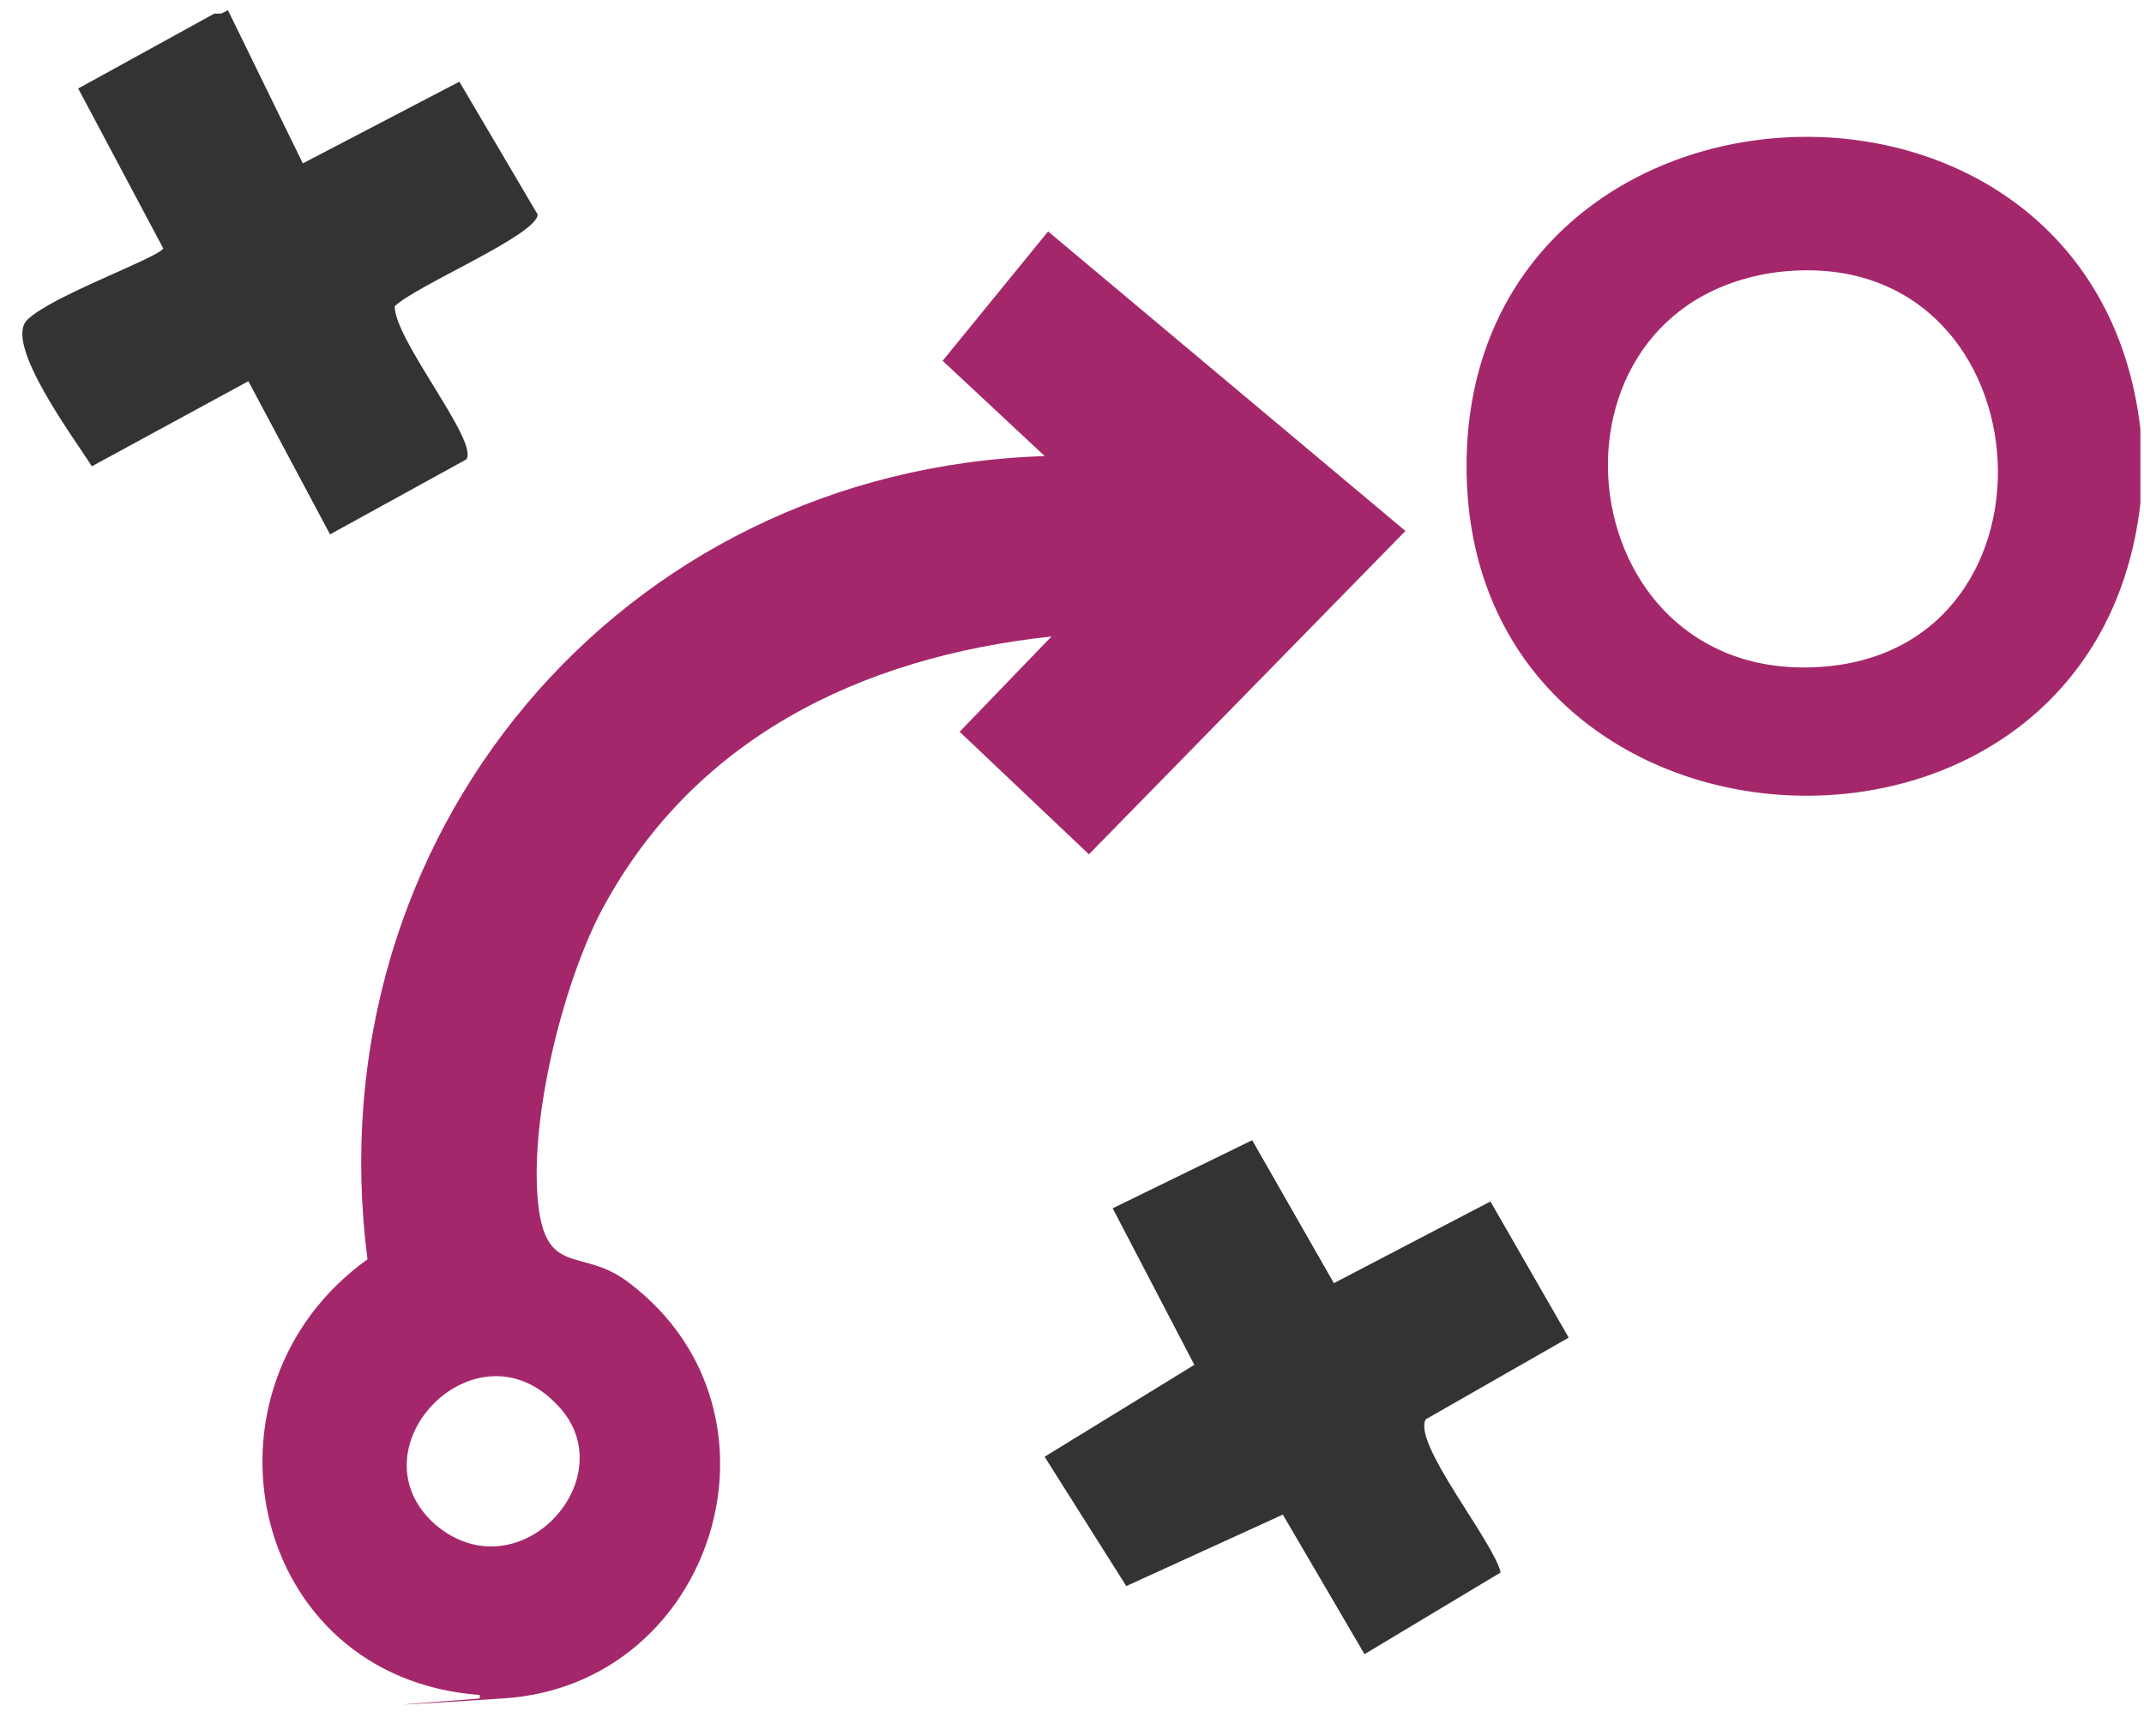
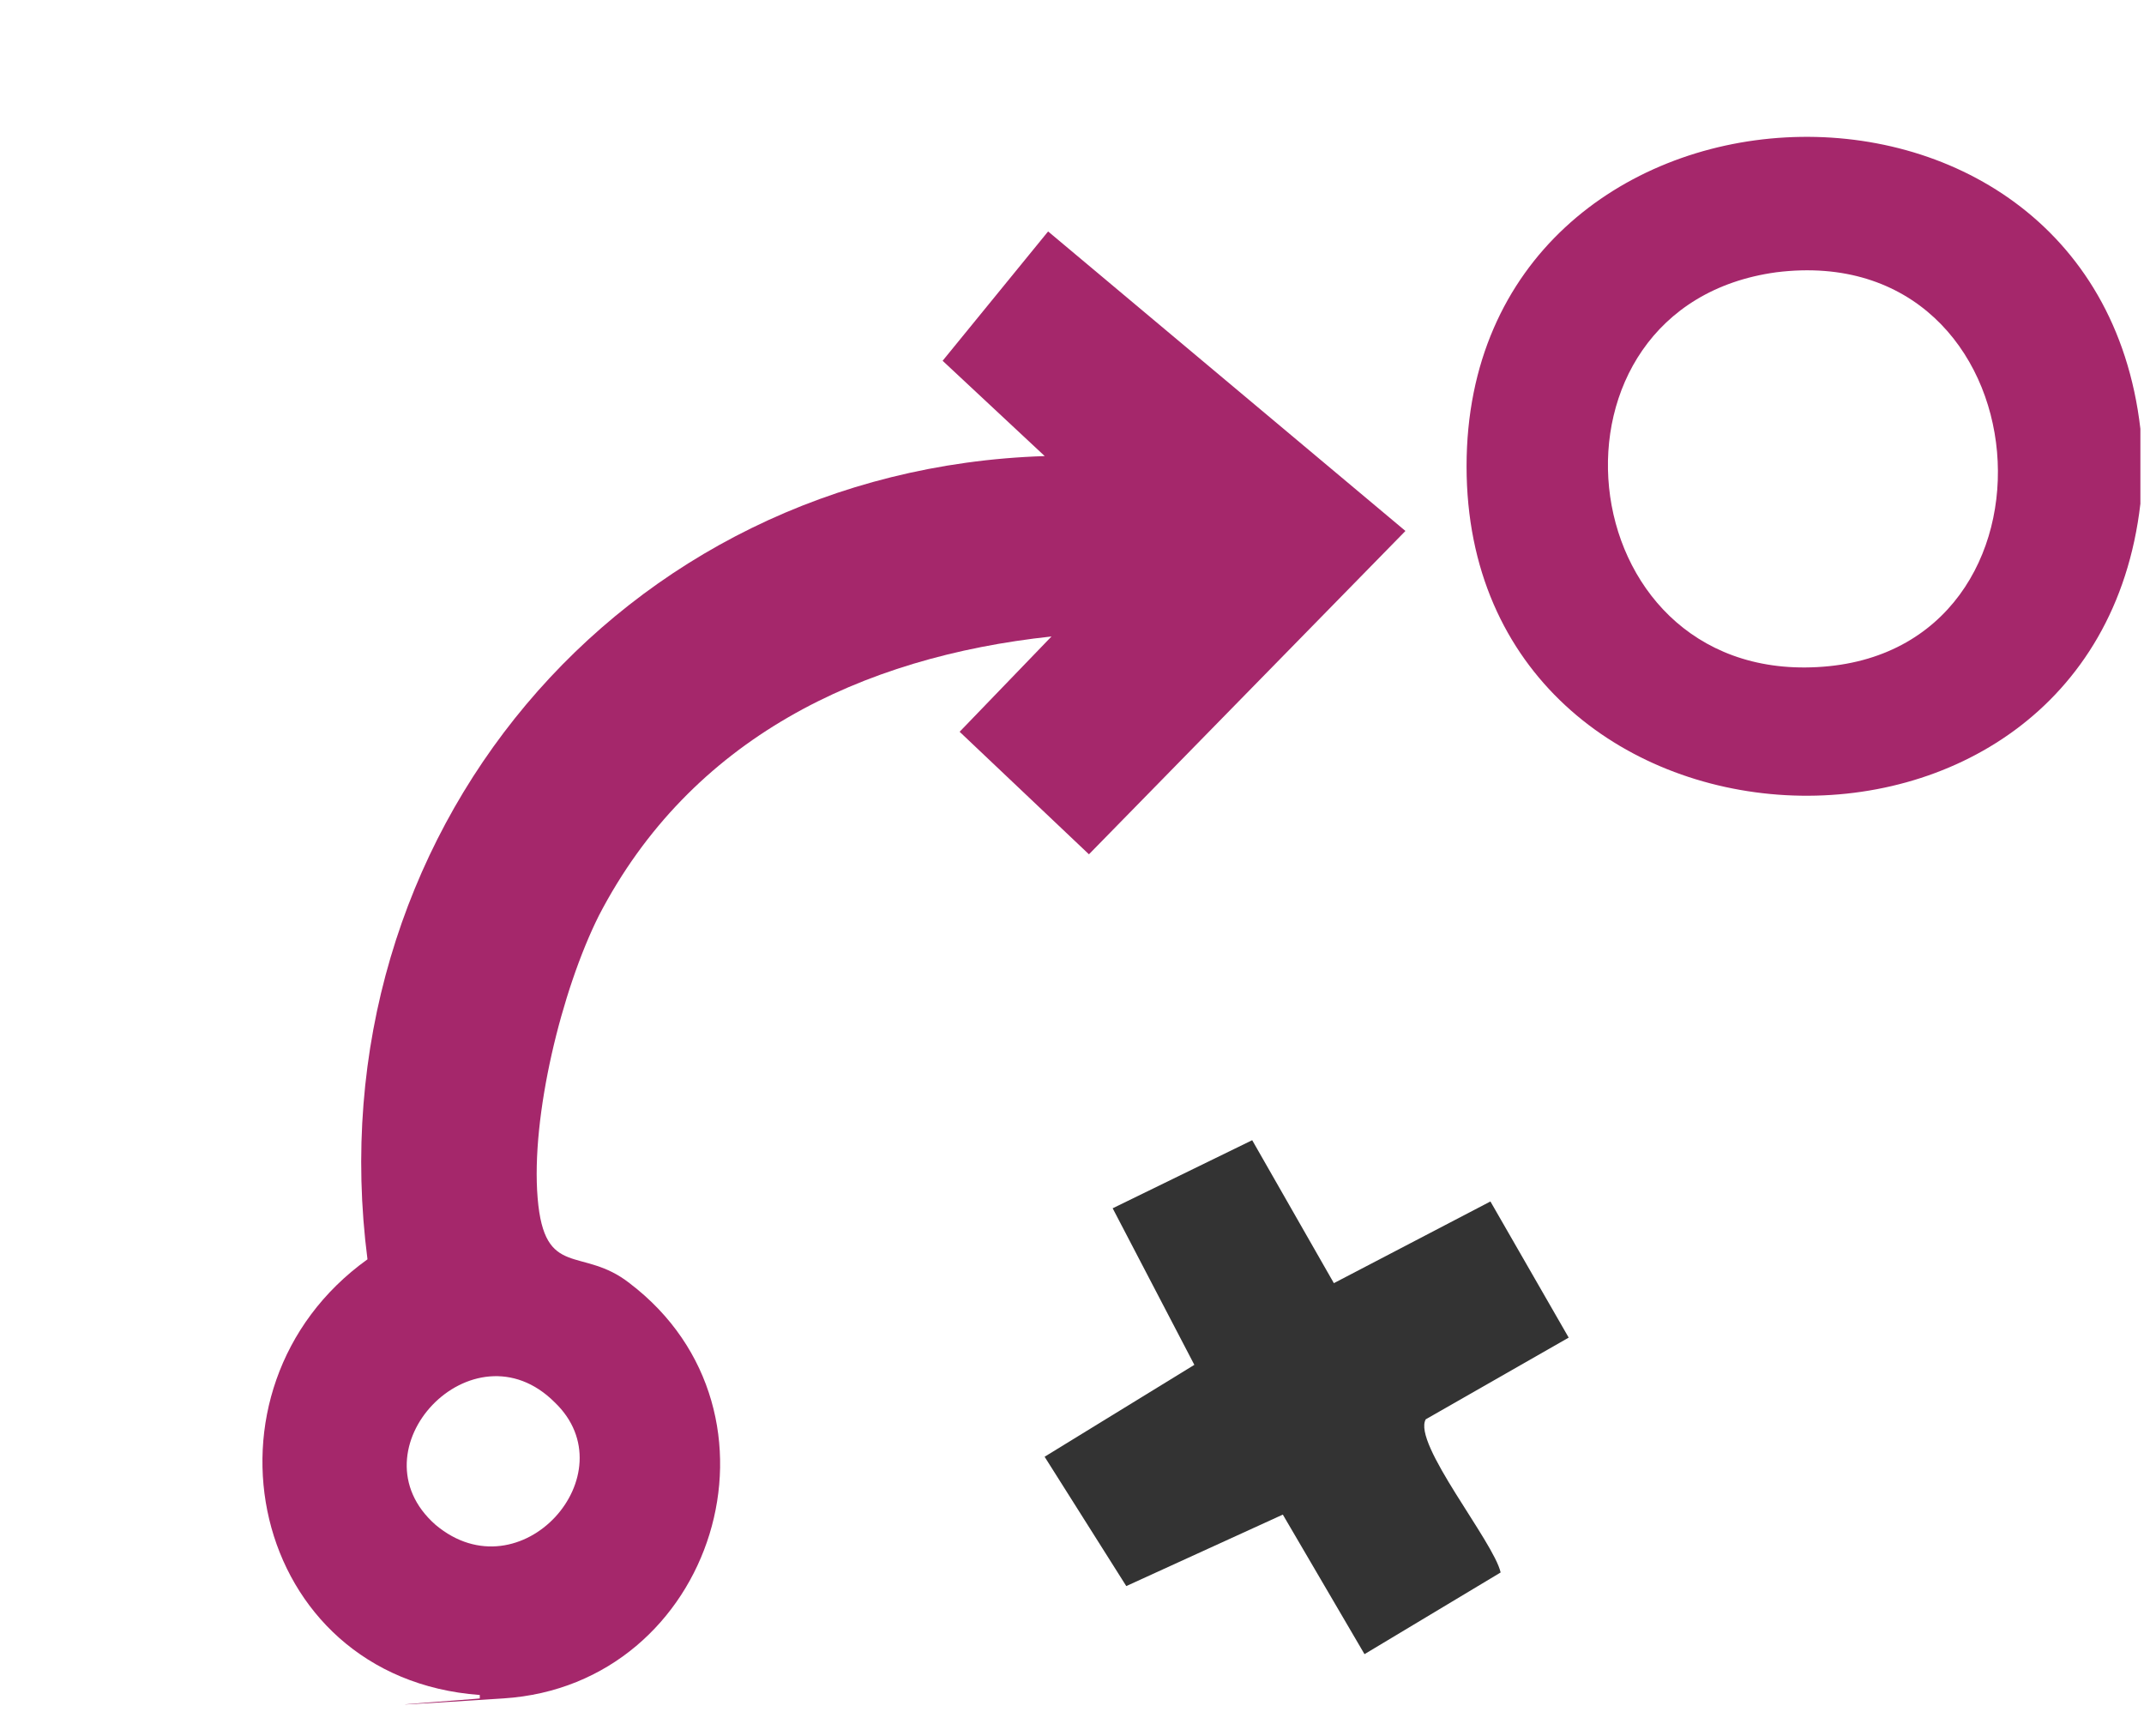
<svg xmlns="http://www.w3.org/2000/svg" width="63" height="51" viewBox="0 0 63 51" fill="none">
  <path d="M14.098 49.8C7.298 49.3 5.498 40.8 10.798 37C9.198 24.6 18.198 13.8 30.698 13.4L27.698 10.6L30.798 6.8L41.298 15.6L31.998 25.1L28.198 21.5L30.898 18.7C25.298 19.3 20.298 21.7 17.598 26.9C16.498 29.1 15.598 32.8 15.798 35.2C15.998 37.6 17.098 36.6 18.498 37.7C23.498 41.5 20.998 49.5 14.798 49.9C8.598 50.3 14.298 49.9 14.098 49.9V49.8ZM16.298 41.2C13.898 38.8 10.298 42.6 12.798 44.8C15.298 46.9 18.498 43.3 16.298 41.2Z" fill="#A5276B" />
  <path d="M62.894 12.6C62.894 13.2 62.894 14.3 62.894 14.8C61.494 26.9 43.094 25.9 43.094 13.7C43.094 1.5 61.494 0.5 62.894 12.6ZM52.194 8C44.894 9 45.994 20 53.394 19.6C61.094 19.2 60.194 7 52.194 8Z" fill="#A5276B" />
-   <path d="M6.698 0.3L8.898 4.8L13.498 2.4L15.798 6.3C15.798 6.9 12.198 8.4 11.598 9C11.598 10 14.098 13 13.698 13.5L9.698 15.7L7.298 11.2L2.698 13.7C2.198 12.9 0.098 10.1 0.798 9.4C1.498 8.7 4.598 7.6 4.798 7.3L2.298 2.6L6.298 0.4H6.498L6.698 0.3Z" fill="#333333" />
  <path d="M39.195 37.7L43.795 35.3L46.095 39.3L41.895 41.7C41.495 42.4 43.895 45.3 44.095 46.2L40.095 48.6L37.695 44.5L33.095 46.6L30.695 42.8L35.095 40.1L32.695 35.5L36.795 33.5L39.195 37.7Z" fill="#333333" />
</svg>